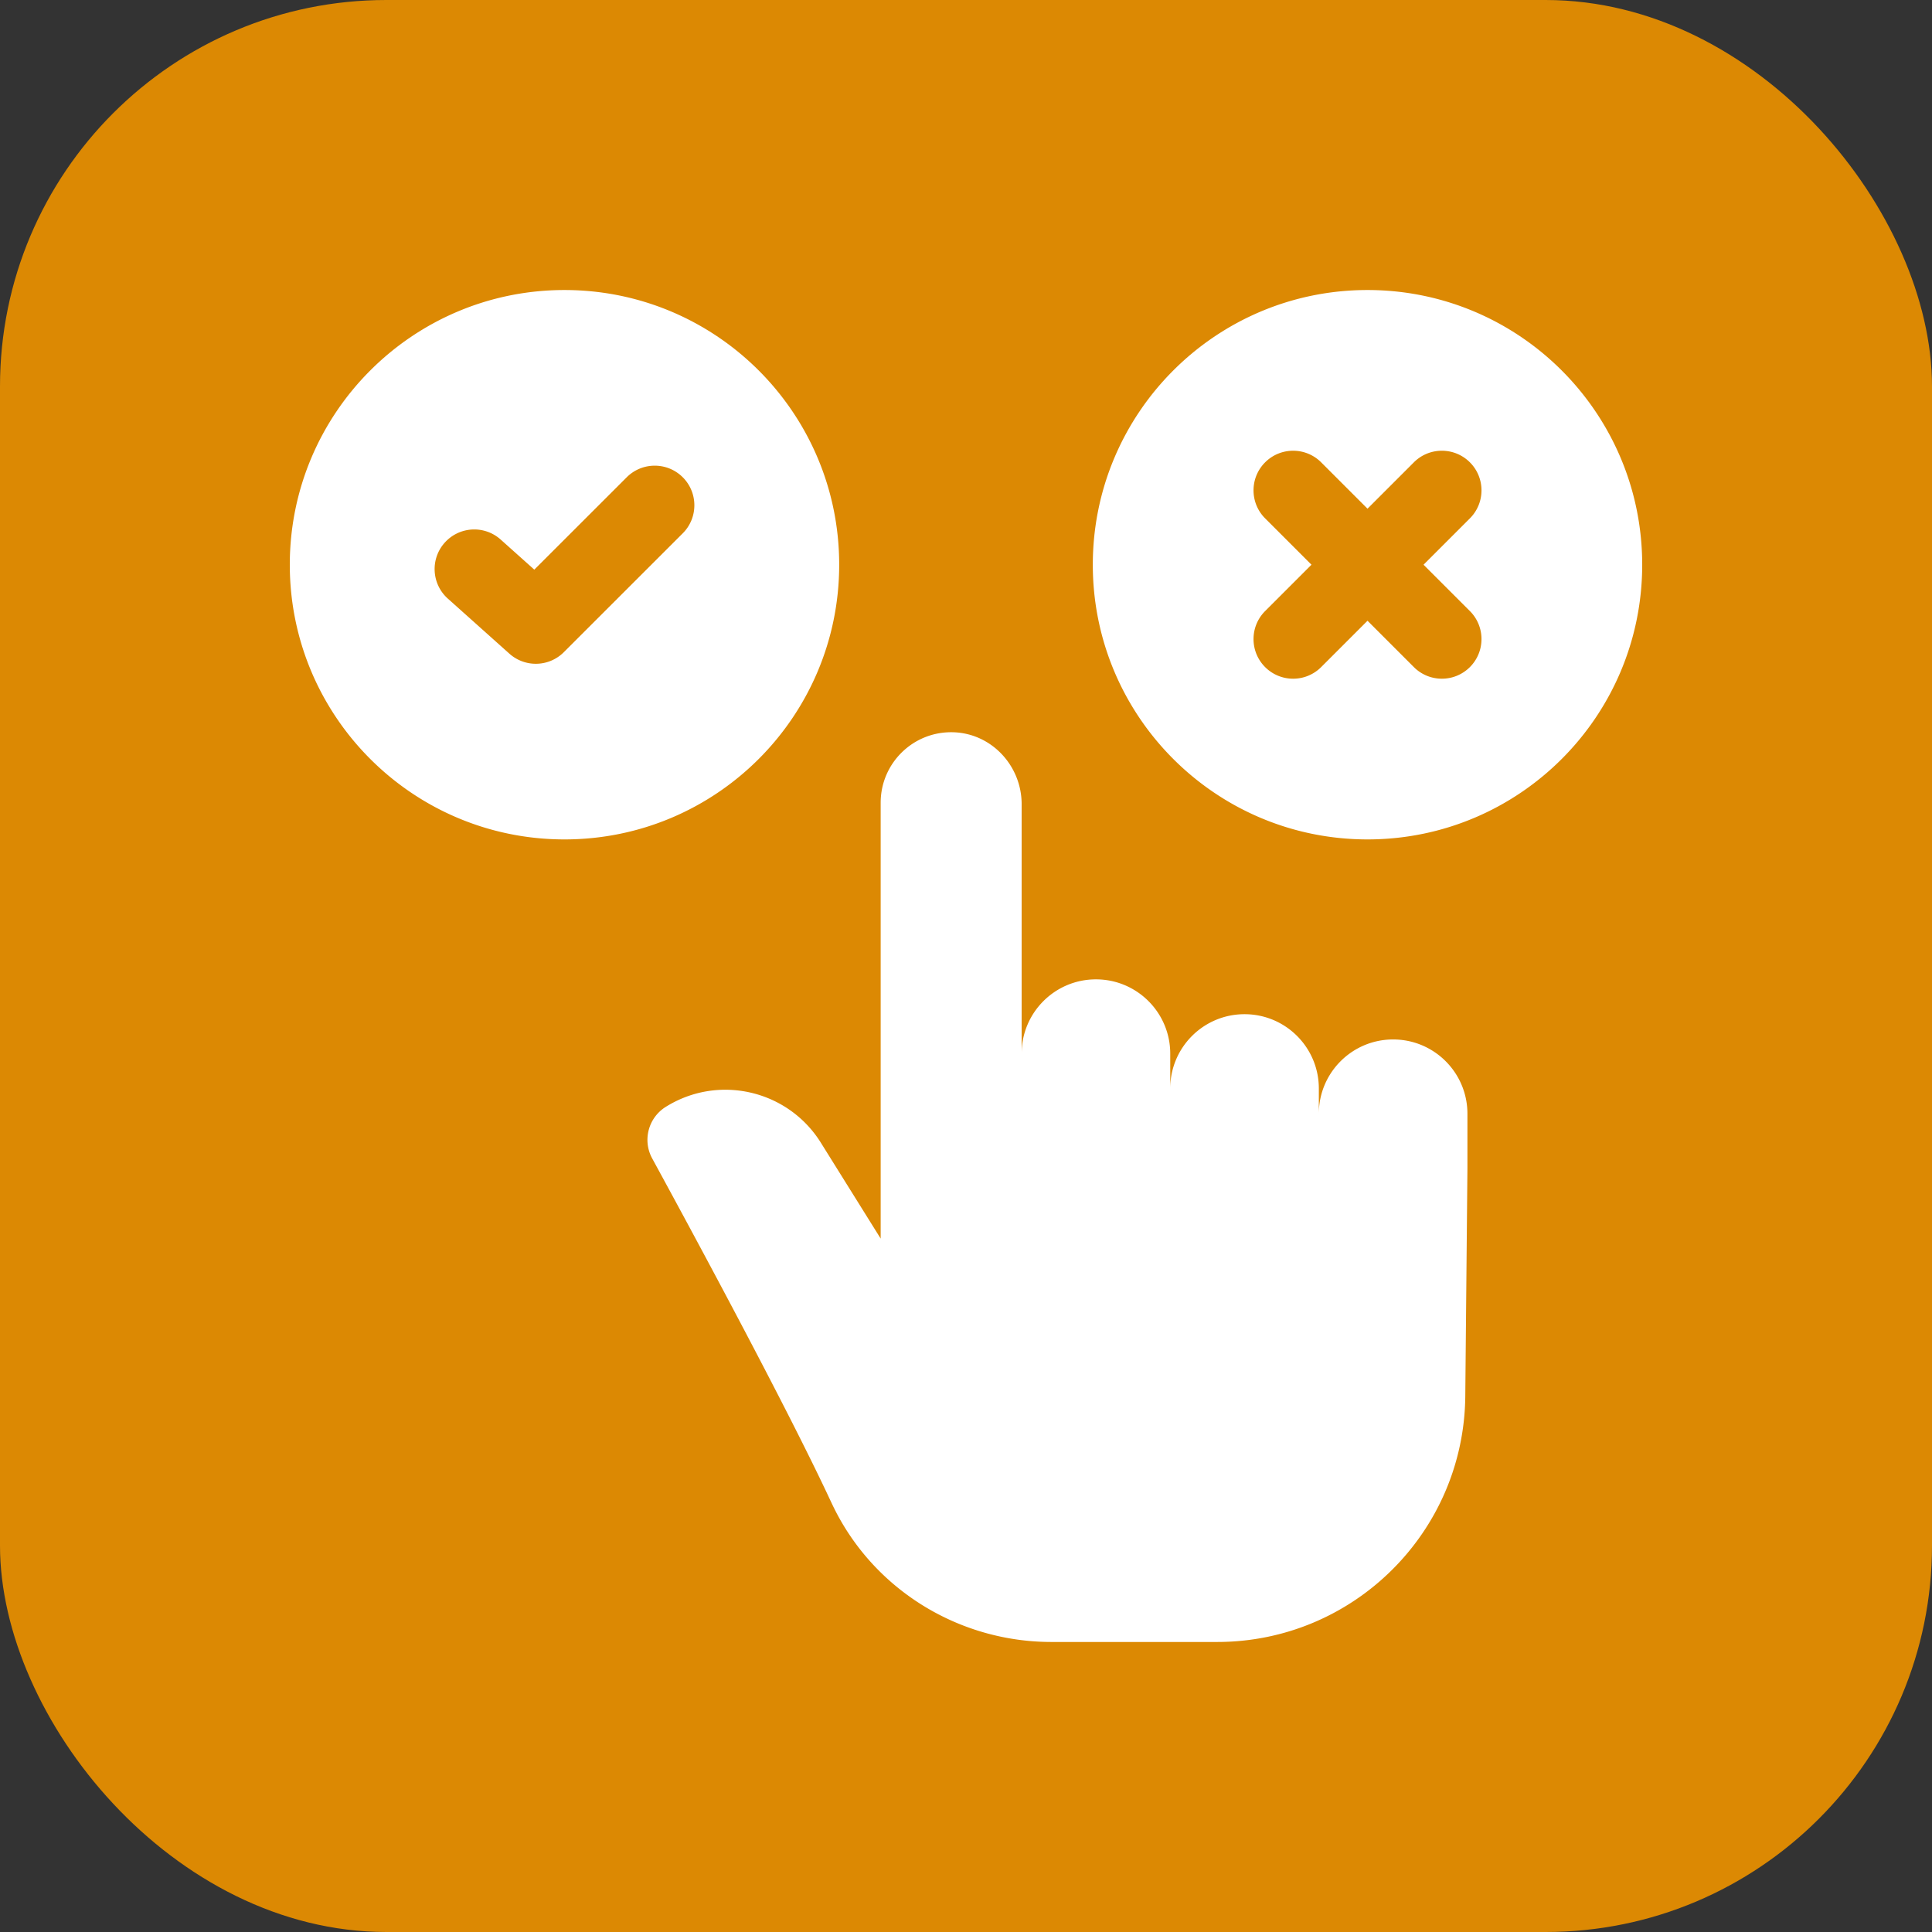
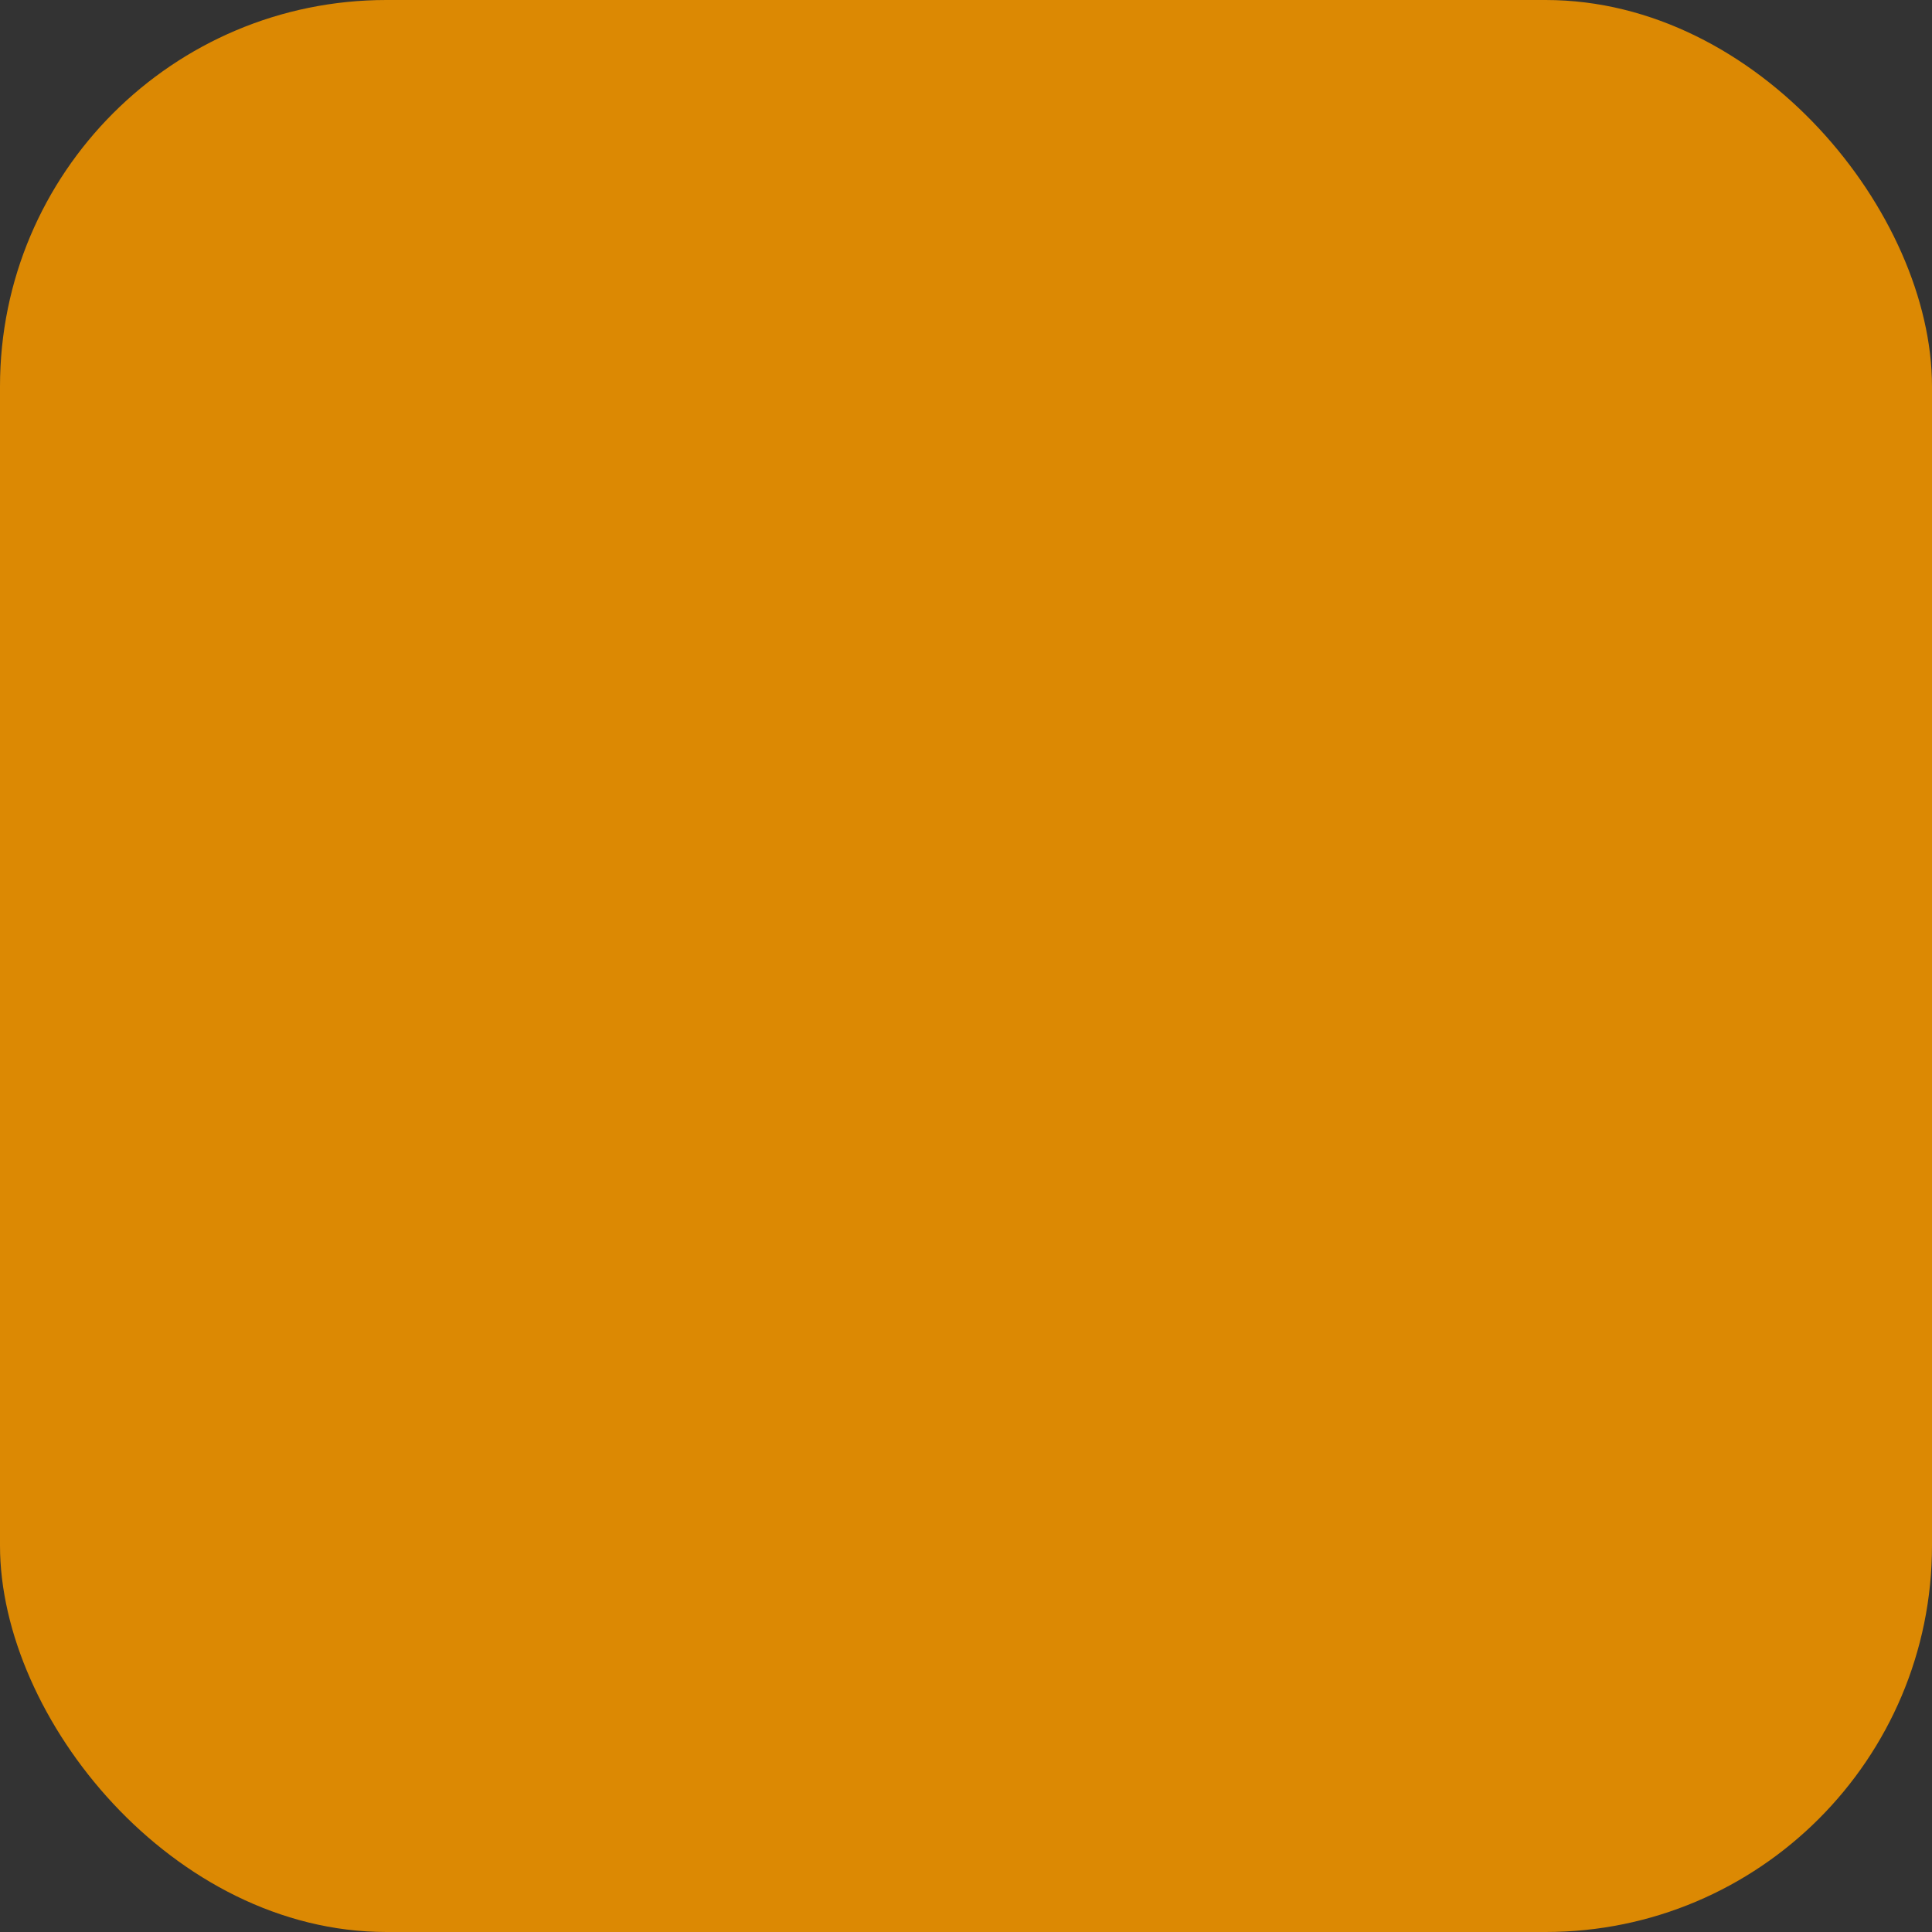
<svg xmlns="http://www.w3.org/2000/svg" width="512" height="512" x="0" y="0" viewBox="0 0 512 512" style="enable-background:new 0 0 512 512" xml:space="preserve" class="">
  <rect x="0" y="0" width="512" height="512" fill="#333333" stroke="none" />
  <rect width="512" height="512" rx="102.4" ry="102.4" fill="#dc8903" />
  <g transform="matrix(0.7,0,0,0.7,76.8,76.8)">
-     <path d="M417.706 283.809c-15.535 0-28.128 12.593-28.128 28.128v-9.563c0-15.534-12.593-28.128-28.128-28.128s-28.128 12.593-28.128 28.128v-13.19c0-15.534-12.593-28.128-28.128-28.128s-28.128 12.593-28.128 28.128v-94.448c0-14.541-11.4-26.832-25.935-27.23-15.08-.414-27.435 11.688-27.435 26.675V359.2l-22.646-36.298c-12.466-19.98-38.78-26.053-58.74-13.555-6.596 4.131-8.84 12.676-5.113 19.509 14.822 27.178 50.593 93.337 67.43 129.416.337.721.675 1.433 1.014 2.136 15.292 31.637 47.592 51.507 82.732 51.507h62.707c51.541 0 93.459-41.525 93.944-93.064l.81-86.14v-20.774c0-15.535-12.593-28.128-28.128-28.128zM408.004.085c-57.435 0-103.996 46.56-103.996 103.996s46.561 103.996 103.996 103.996S512 161.516 512 104.081 465.439.085 408.004.085zm38.76 121.542c5.858 5.857 5.858 15.355 0 21.213-2.929 2.929-6.768 4.394-10.606 4.394s-7.678-1.465-10.606-4.394l-17.547-17.547-17.547 17.547a14.954 14.954 0 0 1-10.606 4.394 14.948 14.948 0 0 1-10.606-4.394c-5.858-5.857-5.858-15.355 0-21.213l17.547-17.547-17.547-17.547c-5.858-5.857-5.858-15.355 0-21.213 5.857-5.857 15.355-5.857 21.213 0l17.547 17.547 17.547-17.547c5.858-5.858 15.355-5.858 21.213 0 5.858 5.857 5.858 15.355 0 21.213l-17.547 17.547zM207.992 104.081c0-57.435-46.56-103.996-103.996-103.996S0 46.645 0 104.081s46.56 103.996 103.996 103.996 103.996-46.561 103.996-103.996zM148.766 92.19l-45.021 45a14.968 14.968 0 0 1-10.606 4.391 14.958 14.958 0 0 1-9.998-3.82L59.83 116.91c-6.174-5.522-6.703-15.006-1.18-21.18 5.523-6.175 15.005-6.703 21.181-1.18l12.738 11.394 34.989-34.973c5.86-5.855 15.357-5.854 21.213.005s5.854 15.357-.005 21.214z" fill="#ffffff" opacity="1" data-original="#000000" class="" />
-   </g>
+     </g>
</svg>